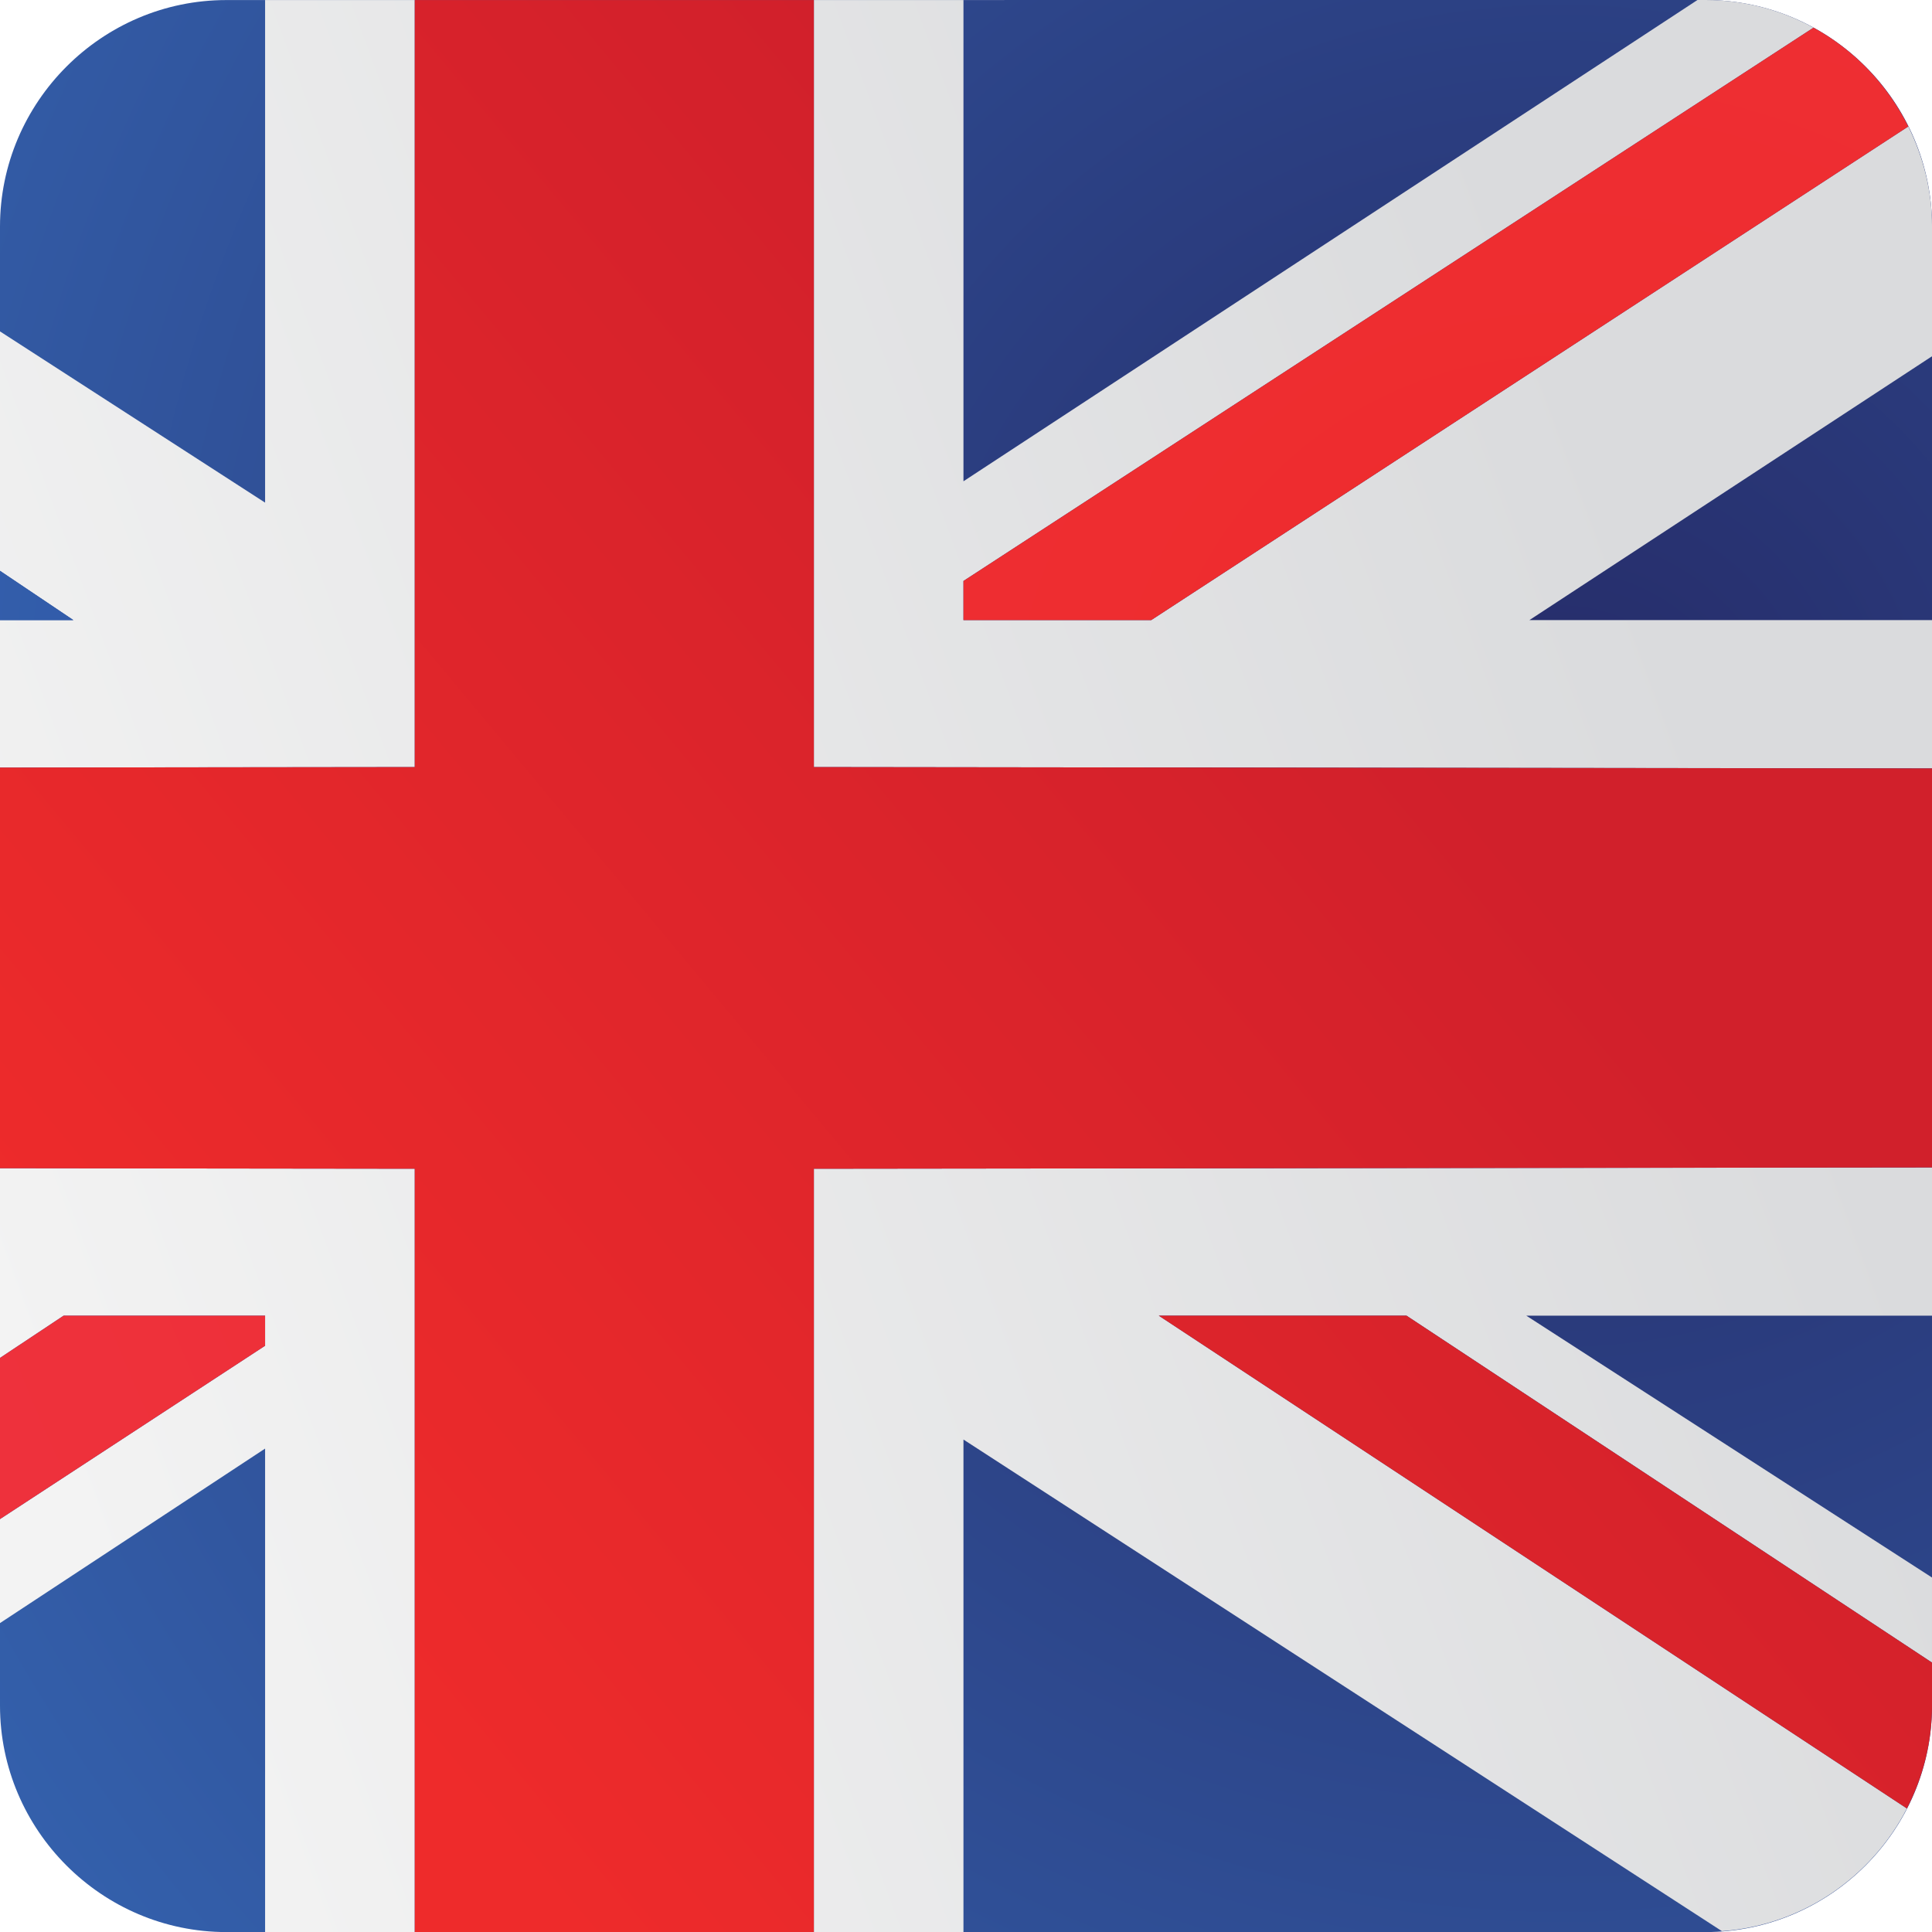
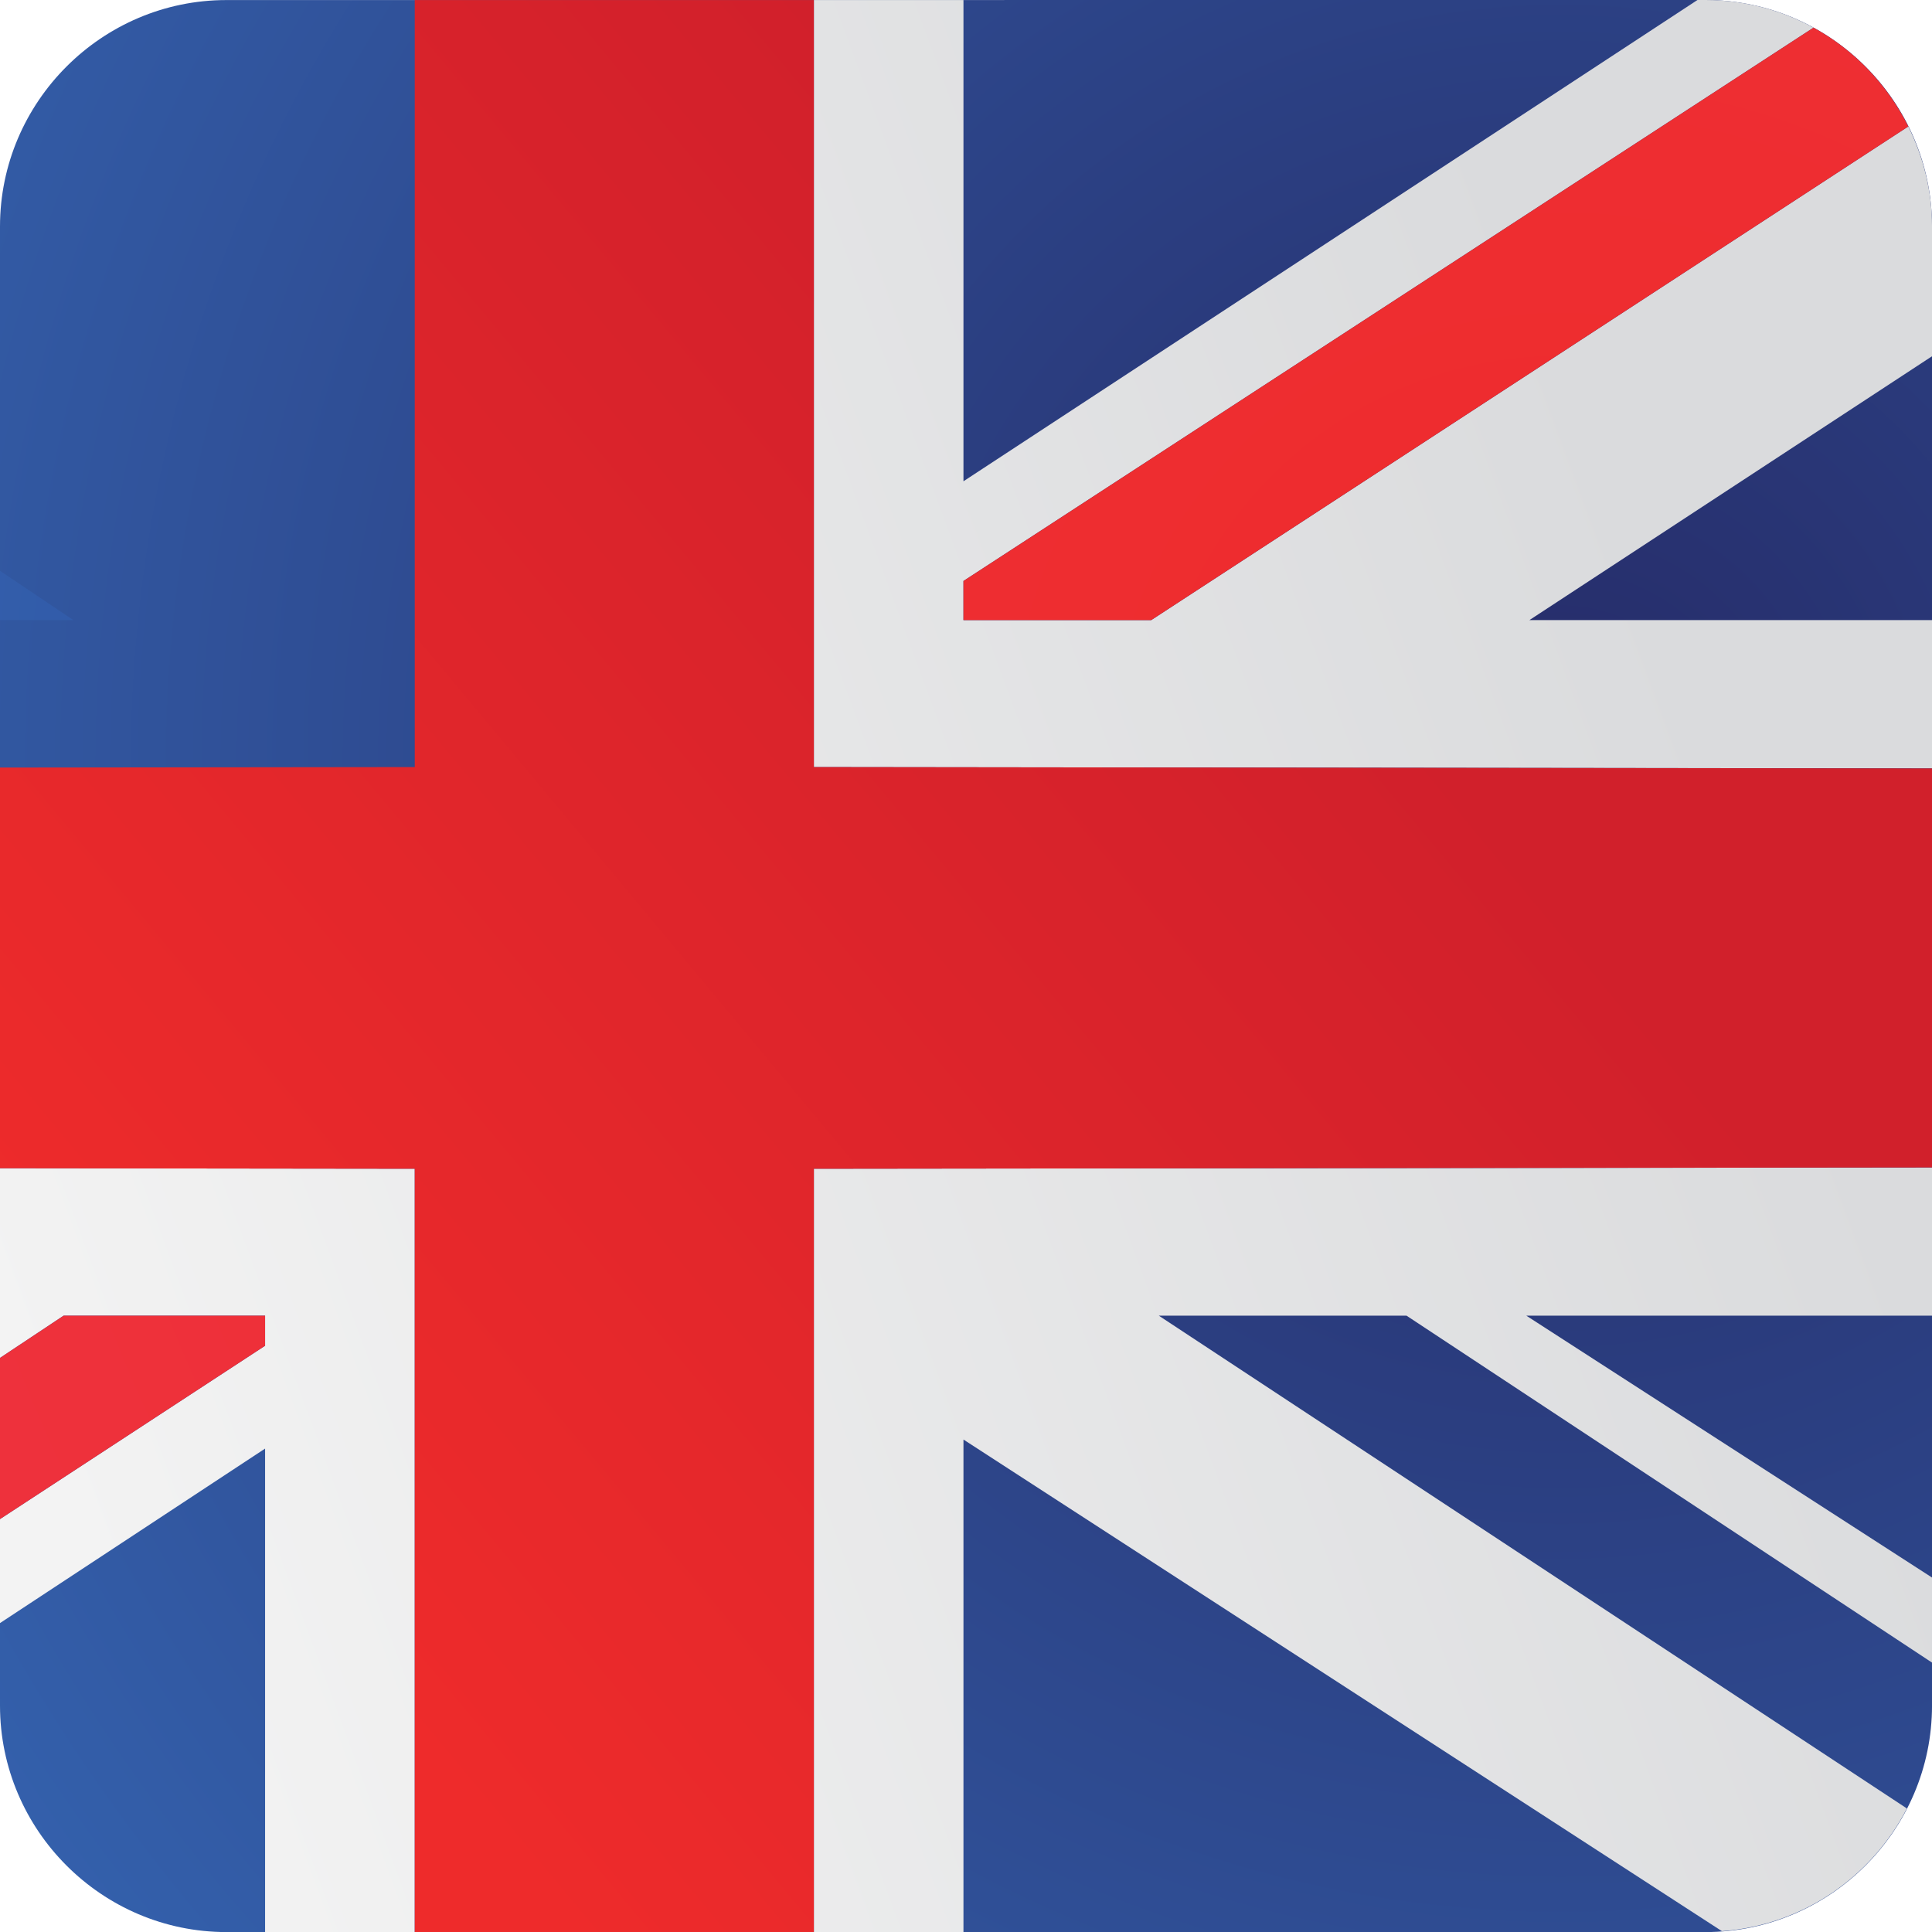
<svg xmlns="http://www.w3.org/2000/svg" version="1.1" id="Layer_1" x="0px" y="0px" width="103.851px" height="103.854px" viewBox="0 0 103.851 103.854" enable-background="new 0 0 103.851 103.854" xml:space="preserve">
  <g>
    <radialGradient id="SVGID_1_" cx="83.904" cy="41.086" r="102.493" gradientUnits="userSpaceOnUse">
      <stop offset="0" style="stop-color:#262B68" />
      <stop offset="1" style="stop-color:#3461AD" />
    </radialGradient>
    <path fill="url(#SVGID_1_)" d="M91.678,0L12.172,0.003C5.475,0.003,0,5.479,0,12.178v79.503c0,6.694,5.475,12.174,12.172,12.174   h79.506c6.697,0,12.174-5.479,12.174-12.174V12.178C103.852,5.479,98.375,0,91.678,0z" />
    <linearGradient id="SVGID_2_" gradientUnits="userSpaceOnUse" x1="83.551" y1="17.055" x2="-7.886" y2="50.806">
      <stop offset="0" style="stop-color:#DADBDD" />
      <stop offset="1" style="stop-color:#F3F3F3" />
    </linearGradient>
    <path fill="url(#SVGID_2_)" d="M51.789,33.333c0-0.677,0-1.322,0-2.104L97.482,1.486C95.756,0.539,93.775,0,91.678,0h-0.434   L51.789,25.87c0-6.556,0-17.459,0-25.867h-8.041v41.229l60.104,0.073v-7.973c-6.016,0-13.807,0-21.641,0l21.641-14.182v-6.974   c0-1.929-0.47-3.752-1.274-5.379L61.88,33.333C57.617,33.333,54.078,33.333,51.789,33.333z" />
    <linearGradient id="SVGID_3_" gradientUnits="userSpaceOnUse" x1="96.396" y1="51.858" x2="4.958" y2="85.61">
      <stop offset="0" style="stop-color:#DADBDD" />
      <stop offset="1" style="stop-color:#F3F3F3" />
    </linearGradient>
    <path fill="url(#SVGID_3_)" d="M0,62.797v10.195l3.419-2.271c4.581,0,8.403,0,10.831,0c0,0.535,0,1.017,0,1.616L0,81.656v5.59   l14.25-9.38c0,5.558,0,16.294,0,25.988h8.044v-41.03L0,62.797z" />
    <linearGradient id="SVGID_4_" gradientUnits="userSpaceOnUse" x1="76.883" y1="-1.018" x2="-14.561" y2="32.736">
      <stop offset="0" style="stop-color:#DADBDD" />
      <stop offset="1" style="stop-color:#F3F3F3" />
    </linearGradient>
-     <path fill="url(#SVGID_4_)" d="M22.294,0.003H14.25c0,8.771,0,20.304,0,27.015L0,17.814v12.869l3.945,2.649   c-1.256,0-2.585,0-3.945,0v7.926l22.294-0.026V0.003z" />
    <linearGradient id="SVGID_5_" gradientUnits="userSpaceOnUse" x1="103.313" y1="70.592" x2="11.877" y2="104.343">
      <stop offset="0" style="stop-color:#DADBDD" />
      <stop offset="1" style="stop-color:#F3F3F3" />
    </linearGradient>
    <path fill="url(#SVGID_5_)" d="M43.748,103.854h8.041c0-9.871,0-20.851,0-26.474l40.771,26.426   c4.331-0.311,8.046-2.912,9.942-6.595l-40.213-26.49c3.975,0,8.556,0,13.316,0l28.246,18.648v-4.572L82.045,70.722   c7.893,0,15.747,0,21.807,0v-7.968l-60.104,0.07V103.854z" />
    <radialGradient id="SVGID_6_" cx="83.956" cy="41.083" r="102.557" gradientUnits="userSpaceOnUse">
      <stop offset="0" style="stop-color:#2C4A9F" />
      <stop offset="1" style="stop-color:#3461AD" />
    </radialGradient>
    <path fill="url(#SVGID_6_)" d="M0,30.684v2.649c1.36,0,2.689,0,3.945,0L0,30.684z" />
    <linearGradient id="SVGID_7_" gradientUnits="userSpaceOnUse" x1="41.958" y1="117.663" x2="100.875" y2="68.567">
      <stop offset="0" style="stop-color:#EE2B2B" />
      <stop offset="1" style="stop-color:#D1202B" />
    </linearGradient>
-     <path fill="url(#SVGID_7_)" d="M62.289,70.722l40.213,26.49c0.855-1.663,1.35-3.539,1.35-5.531V89.37L75.605,70.722   C70.845,70.722,66.264,70.722,62.289,70.722z" />
    <radialGradient id="SVGID_8_" cx="83.901" cy="41.087" r="102.49" gradientUnits="userSpaceOnUse">
      <stop offset="0" style="stop-color:#EE2B2B" />
      <stop offset="1" style="stop-color:#EE323E" />
    </radialGradient>
    <path fill="url(#SVGID_8_)" d="M14.25,70.722c-2.428,0-6.25,0-10.831,0L0,72.992v8.664l14.25-9.318   C14.25,71.738,14.25,71.257,14.25,70.722z" />
    <radialGradient id="SVGID_9_" cx="83.904" cy="41.086" r="102.495" gradientUnits="userSpaceOnUse">
      <stop offset="0" style="stop-color:#EE2B2B" />
      <stop offset="1" style="stop-color:#EE323E" />
    </radialGradient>
    <path fill="url(#SVGID_9_)" d="M97.482,1.486L51.789,31.229c0,0.782,0,1.428,0,2.104c2.289,0,5.828,0,10.091,0l40.697-26.534   C101.459,4.553,99.678,2.686,97.482,1.486z" />
    <linearGradient id="SVGID_10_" gradientUnits="userSpaceOnUse" x1="8.179" y1="77.122" x2="67.093" y2="28.028">
      <stop offset="0" style="stop-color:#EE2B2B" />
      <stop offset="1" style="stop-color:#D1202B" />
    </linearGradient>
    <polygon fill="url(#SVGID_10_)" points="43.748,0.003 22.294,0.003 22.294,41.232 0,41.259 0,62.797 22.294,62.824 22.294,103.854    43.748,103.854 43.748,62.824 103.852,62.754 103.852,41.306 43.748,41.232  " />
  </g>
</svg>